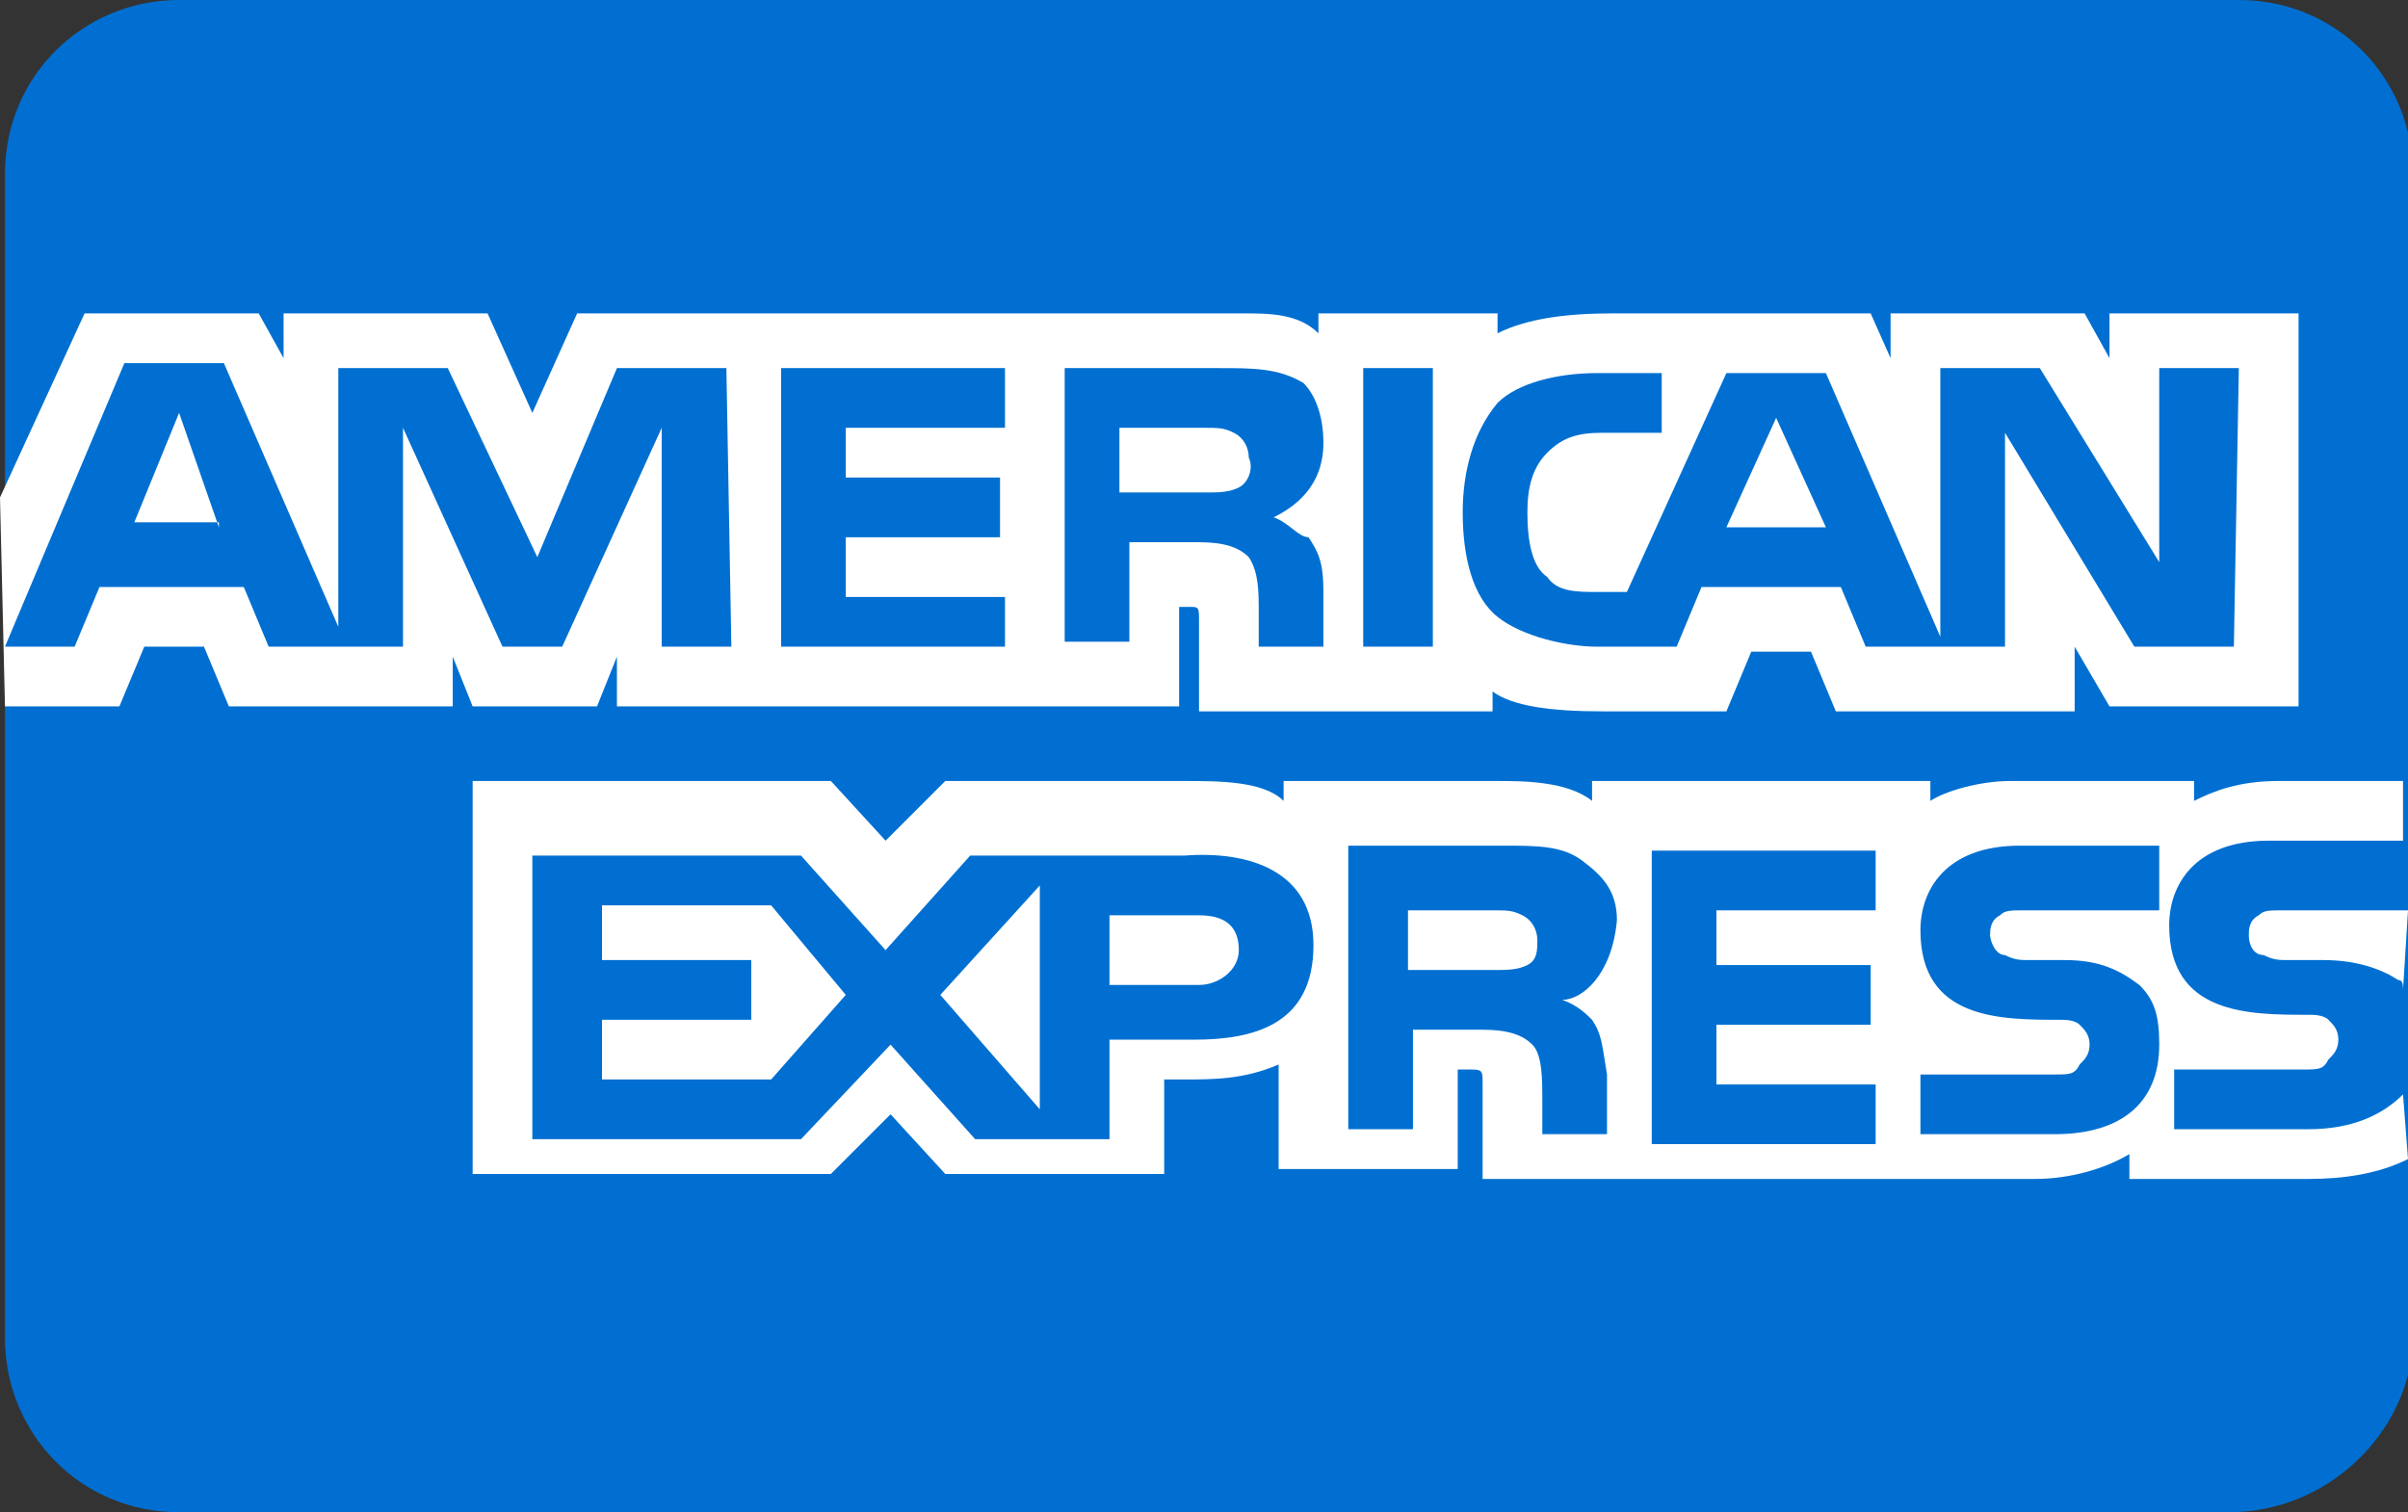
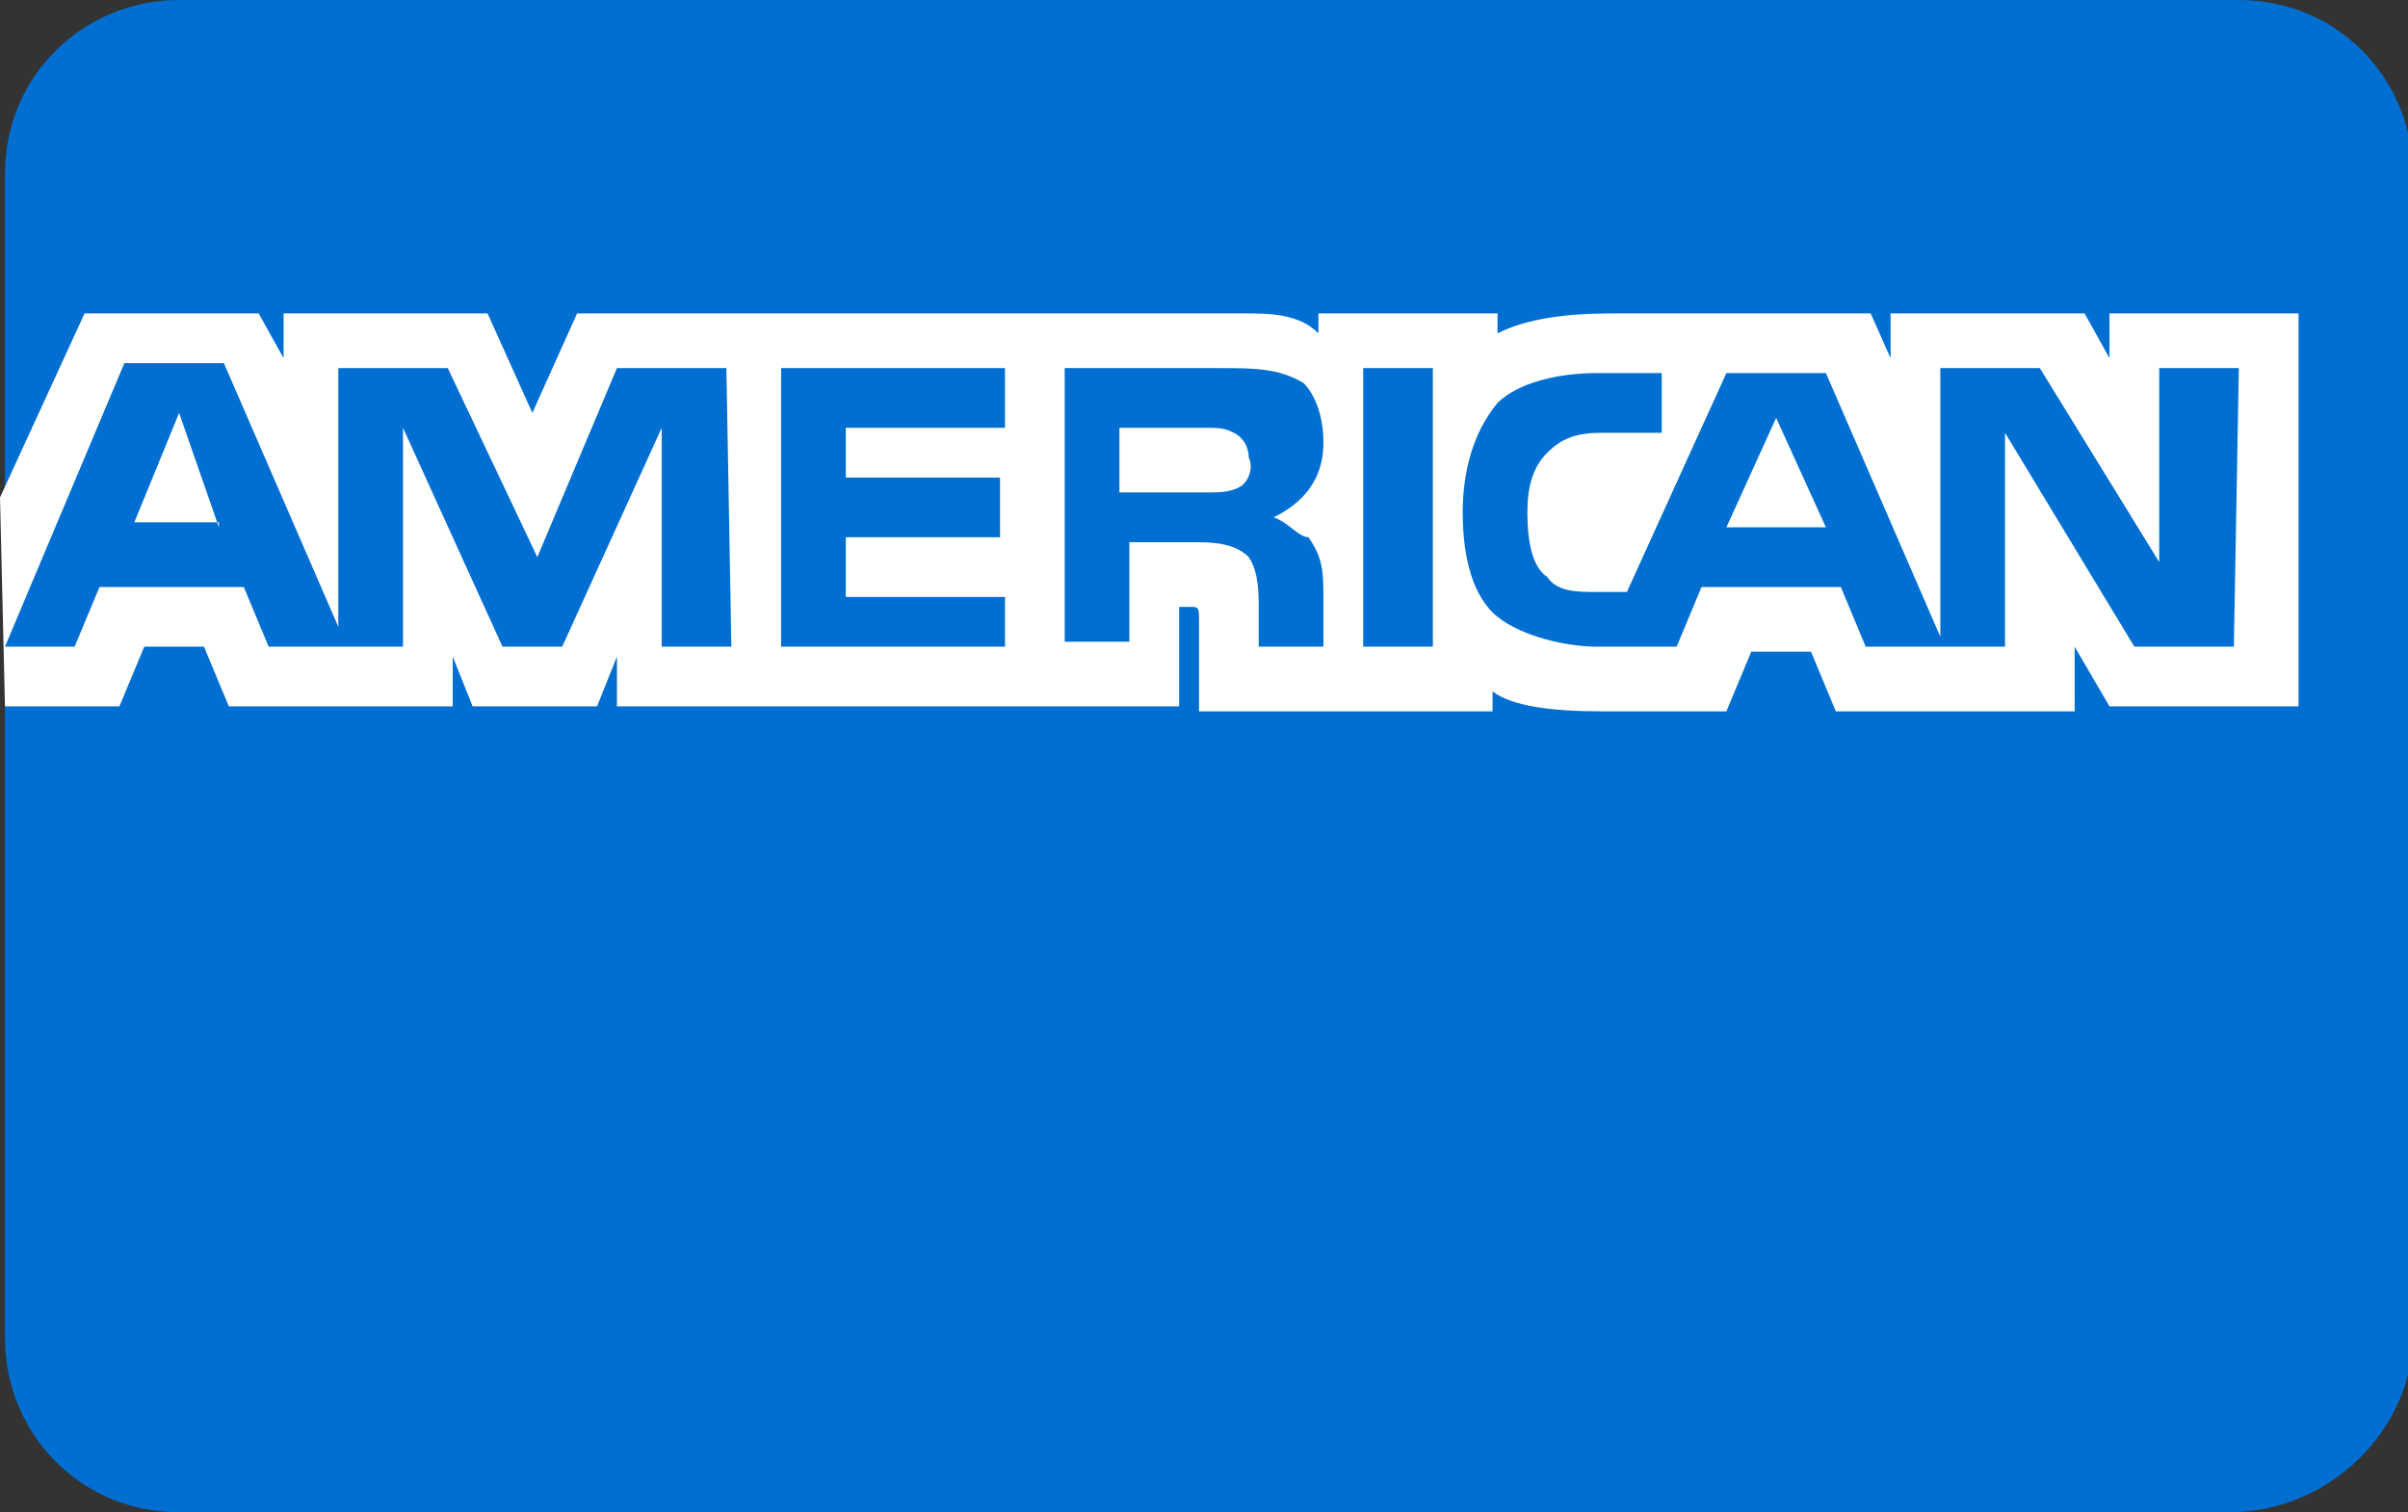
<svg xmlns="http://www.w3.org/2000/svg" version="1.1" id="Слой_1" x="0px" y="0px" viewBox="0 0 48.4 30.4" style="enable-background:new 0 0 48.4 30.4;" xml:space="preserve">
  <rect x="0" y="0" width="48.4" height="30.4" fill="#333333" stroke="none" />
  <style type="text/css">
	.st0{fill:#006FD1;}
	.st1{fill:#FFFFFF;}
</style>
  <path class="st0" d="M44.8,30.4H3.6c-2,0-3.5-1.6-3.5-3.5V3.5c0-2,1.6-3.5,3.5-3.5h41.4c2,0,3.5,1.6,3.5,3.5v23.5  C48.4,28.8,46.8,30.4,44.8,30.4z" />
  <path id="Path" class="st1" d="M0.1,14.2h2.3L2.9,13h1.2l0.5,1.2h4.5v-1l0.4,1H12l0.4-1v1h11.3v-2h0.2c0.2,0,0.2,0,0.2,0.3v1.8h5.9  v-0.4c0.4,0.3,1.2,0.4,2.2,0.4h2.5l0.5-1.2h1.2l0.5,1.2h4.8V13l0.7,1.2h3.8V6.3h-3.8v0.9l-0.5-0.9h-3.9v0.9l-0.4-0.9h-5.2  c-0.9,0-1.7,0.1-2.3,0.4V6.3h-3.6v0.4c-0.4-0.4-1-0.4-1.5-0.4H11.6l-0.9,2l-0.9-2H5.7v0.9L5.2,6.3H1.7L0,10L0.1,14.2L0.1,14.2  L0.1,14.2z M14.7,13h-1.4V8.6l-2,4.4h-1.2l-2-4.4V13H5.4l-0.5-1.2H2L1.5,13H0.1l2.4-5.7h2l2.3,5.3V7.4h2.2l1.8,3.8l1.6-3.8h2.2  L14.7,13L14.7,13z M4.4,10.6L3.6,8.3l-0.9,2.2H4.4z M20.2,13h-4.5V7.4h4.5v1.2H17v1h3.1v1.2H17v1.2h3.2V13z M26.6,8.9  c0,0.9-0.6,1.3-1,1.5c0.3,0.1,0.5,0.4,0.7,0.4c0.2,0.3,0.3,0.5,0.3,1.1V13h-1.3v-0.7c0-0.4,0-0.8-0.2-1.1c-0.2-0.2-0.5-0.3-1-0.3  h-1.4v2h-1.3V7.4h3.1c0.7,0,1.2,0,1.7,0.3C26.4,7.9,26.6,8.3,26.6,8.9L26.6,8.9z M24.9,9.8c-0.2,0.1-0.4,0.1-0.7,0.1h-1.7V8.6h1.7  c0.3,0,0.4,0,0.6,0.1C25,8.8,25.1,9,25.1,9.2C25.2,9.4,25.1,9.7,24.9,9.8z M28.8,13h-1.4V7.4h1.4V13z M44.9,13h-2l-2.6-4.3V13h-2.8  l-0.5-1.2h-2.8L33.7,13h-1.6c-0.6,0-1.5-0.2-2-0.6s-0.7-1.2-0.7-2.1c0-0.8,0.2-1.6,0.7-2.2c0.4-0.4,1.2-0.6,2-0.6h1.3v1.2h-1.2  c-0.5,0-0.8,0.1-1.1,0.4c-0.3,0.3-0.4,0.7-0.4,1.2c0,0.6,0.1,1.1,0.4,1.3c0.2,0.3,0.6,0.3,1,0.3h0.6l2-4.4h2l2.3,5.3V7.4h2l2.4,3.9  V7.4H45L44.9,13L44.9,13z M36.7,10.6l-1-2.2l-1,2.2H36.7z" />
-   <path id="path13" class="st1" d="M48.3,22c-0.4,0.4-1,0.7-1.9,0.7h-2.7v-1.2h2.6c0.3,0,0.4,0,0.5-0.2c0.1-0.1,0.2-0.2,0.2-0.4  c0-0.2-0.1-0.3-0.2-0.4c-0.1-0.1-0.3-0.1-0.4-0.1c-1.2,0-2.8,0-2.8-1.8c0-0.8,0.5-1.7,2-1.7h2.7v-1.2h-2.5c-0.8,0-1.3,0.2-1.7,0.4  v-0.4h-3.7c-0.6,0-1.3,0.2-1.6,0.4v-0.4H32v0.4c-0.5-0.4-1.4-0.4-1.9-0.4h-4.3v0.4c-0.4-0.4-1.3-0.4-2-0.4H19l-1.2,1.2l-1.1-1.2H9.5  v7.9h7.2l1.2-1.2l1.1,1.2h4.4v-1.9h0.4c0.6,0,1.2,0,1.9-0.3v2.1h3.6v-2h0.2c0.3,0,0.3,0,0.3,0.3v1.9h11.1c0.7,0,1.4-0.2,1.9-0.5v0.5  h3.6c0.7,0,1.4-0.1,2-0.4L48.3,22L48.3,22z M26.4,19c0,1.6-1.2,1.9-2.4,1.9h-1.7v2h-2.7l-1.7-1.9l-1.8,1.9h-5.4v-5.7h5.4l1.7,1.9  l1.7-1.9h4.3C25.1,17.1,26.4,17.5,26.4,19z M15.5,21.7h-3.4v-1.2h3v-1.2h-3v-1.1h3.4L17,20L15.5,21.7z M20.9,22.3l-2-2.3l2-2.2V22.3  z M24.1,19.8h-1.8v-1.4h1.8c0.5,0,0.8,0.2,0.8,0.7C24.9,19.5,24.5,19.8,24.1,19.8z M33.2,17.1h4.5v1.2h-3.2v1.1h3.1v1.2h-3.1v1.2  h3.2v1.2h-4.5V17.1z M31.4,20.1c0.3,0.1,0.5,0.3,0.6,0.4c0.2,0.3,0.2,0.5,0.3,1.1v1.2H31v-0.7c0-0.4,0-0.9-0.2-1.1  c-0.2-0.2-0.5-0.3-1-0.3h-1.4v2h-1.3v-5.7h3.1c0.7,0,1.2,0,1.6,0.3s0.7,0.6,0.7,1.2C32.4,19.6,31.8,20.1,31.4,20.1z M30.7,19.4  c-0.2,0.1-0.4,0.1-0.7,0.1h-1.7v-1.2H30c0.3,0,0.4,0,0.6,0.1c0.2,0.1,0.3,0.3,0.3,0.5S30.9,19.3,30.7,19.4z M43,19.8  c0.3,0.3,0.4,0.6,0.4,1.2c0,1.2-0.8,1.8-2.1,1.8h-2.7v-1.2h2.7c0.3,0,0.4,0,0.5-0.2c0.1-0.1,0.2-0.2,0.2-0.4c0-0.2-0.1-0.3-0.2-0.4  c-0.1-0.1-0.3-0.1-0.4-0.1c-1.2,0-2.8,0-2.8-1.8c0-0.8,0.5-1.7,2-1.7h2.8v1.3h-2.7c-0.3,0-0.4,0-0.5,0.1c-0.2,0.1-0.2,0.3-0.2,0.4  s0.1,0.4,0.3,0.4c0.2,0.1,0.3,0.1,0.5,0.1h0.7C42.2,19.3,42.6,19.5,43,19.8z M48.4,18.3h-2.5c-0.3,0-0.4,0-0.5,0.1  c-0.2,0.1-0.2,0.3-0.2,0.4c0,0.2,0.1,0.4,0.3,0.4c0.2,0.1,0.3,0.1,0.5,0.1h0.7c0.7,0,1.2,0.2,1.5,0.4c0.1,0,0.1,0.1,0.1,0.2  L48.4,18.3L48.4,18.3z" />
</svg>